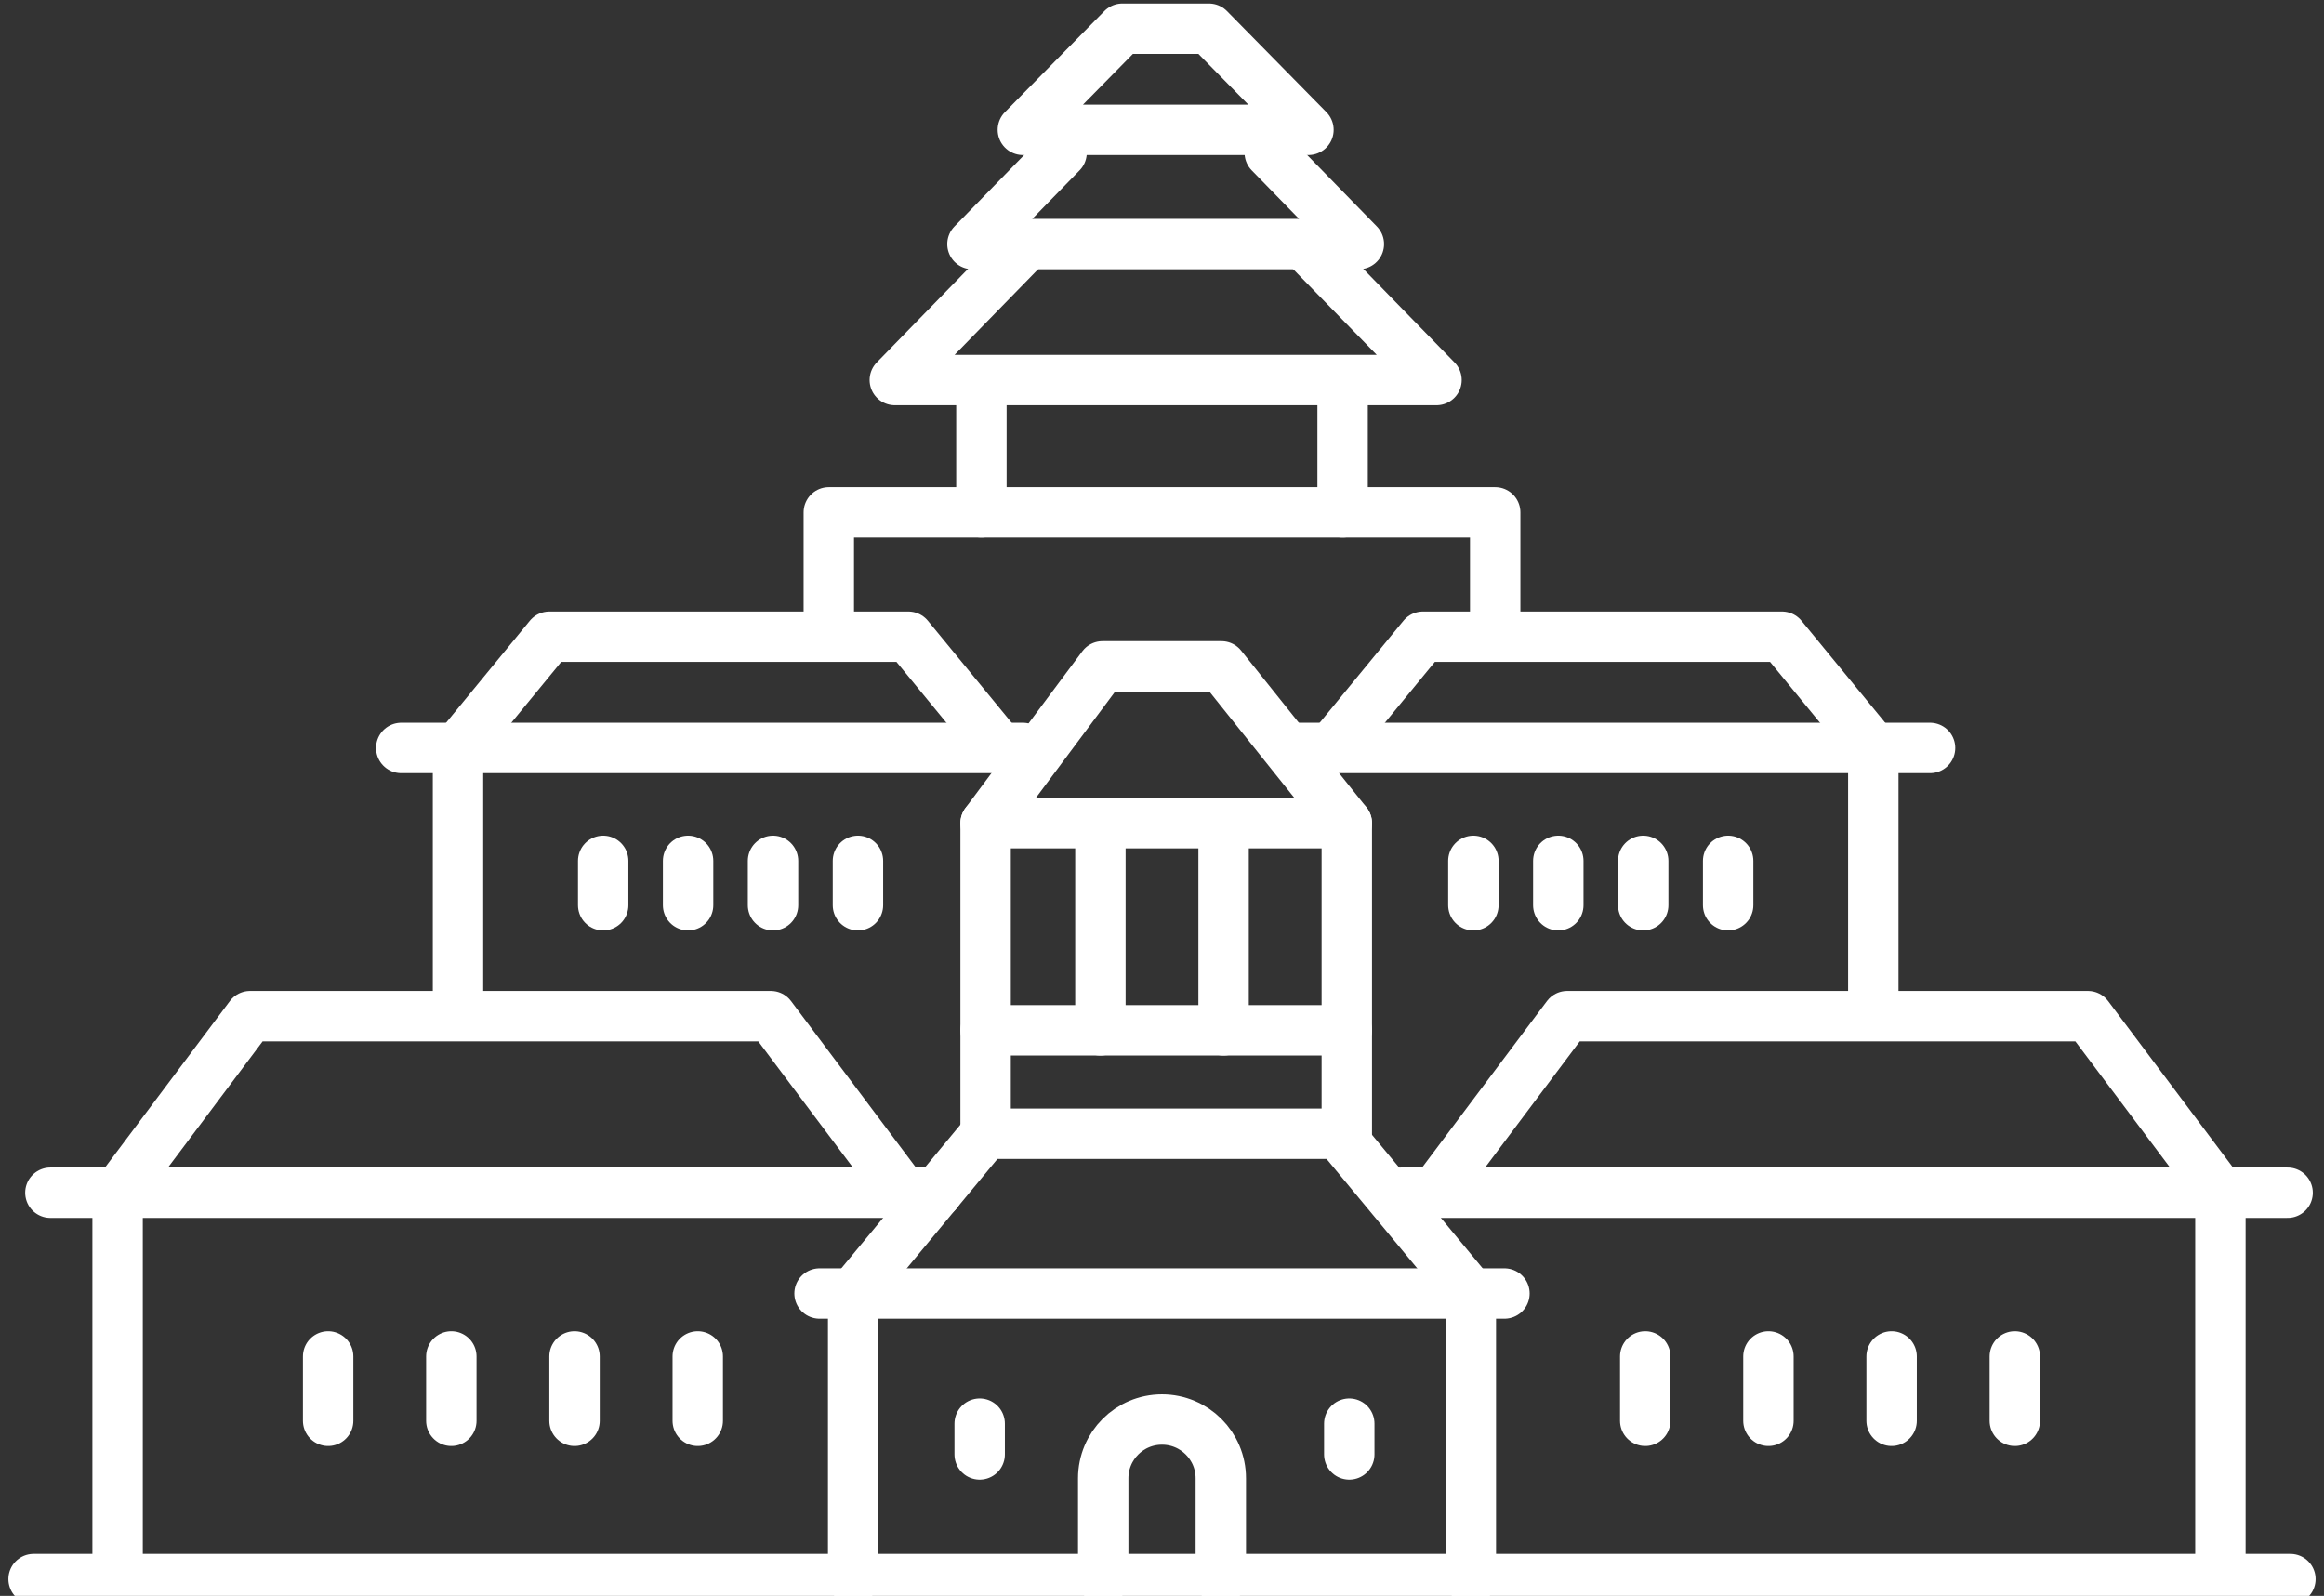
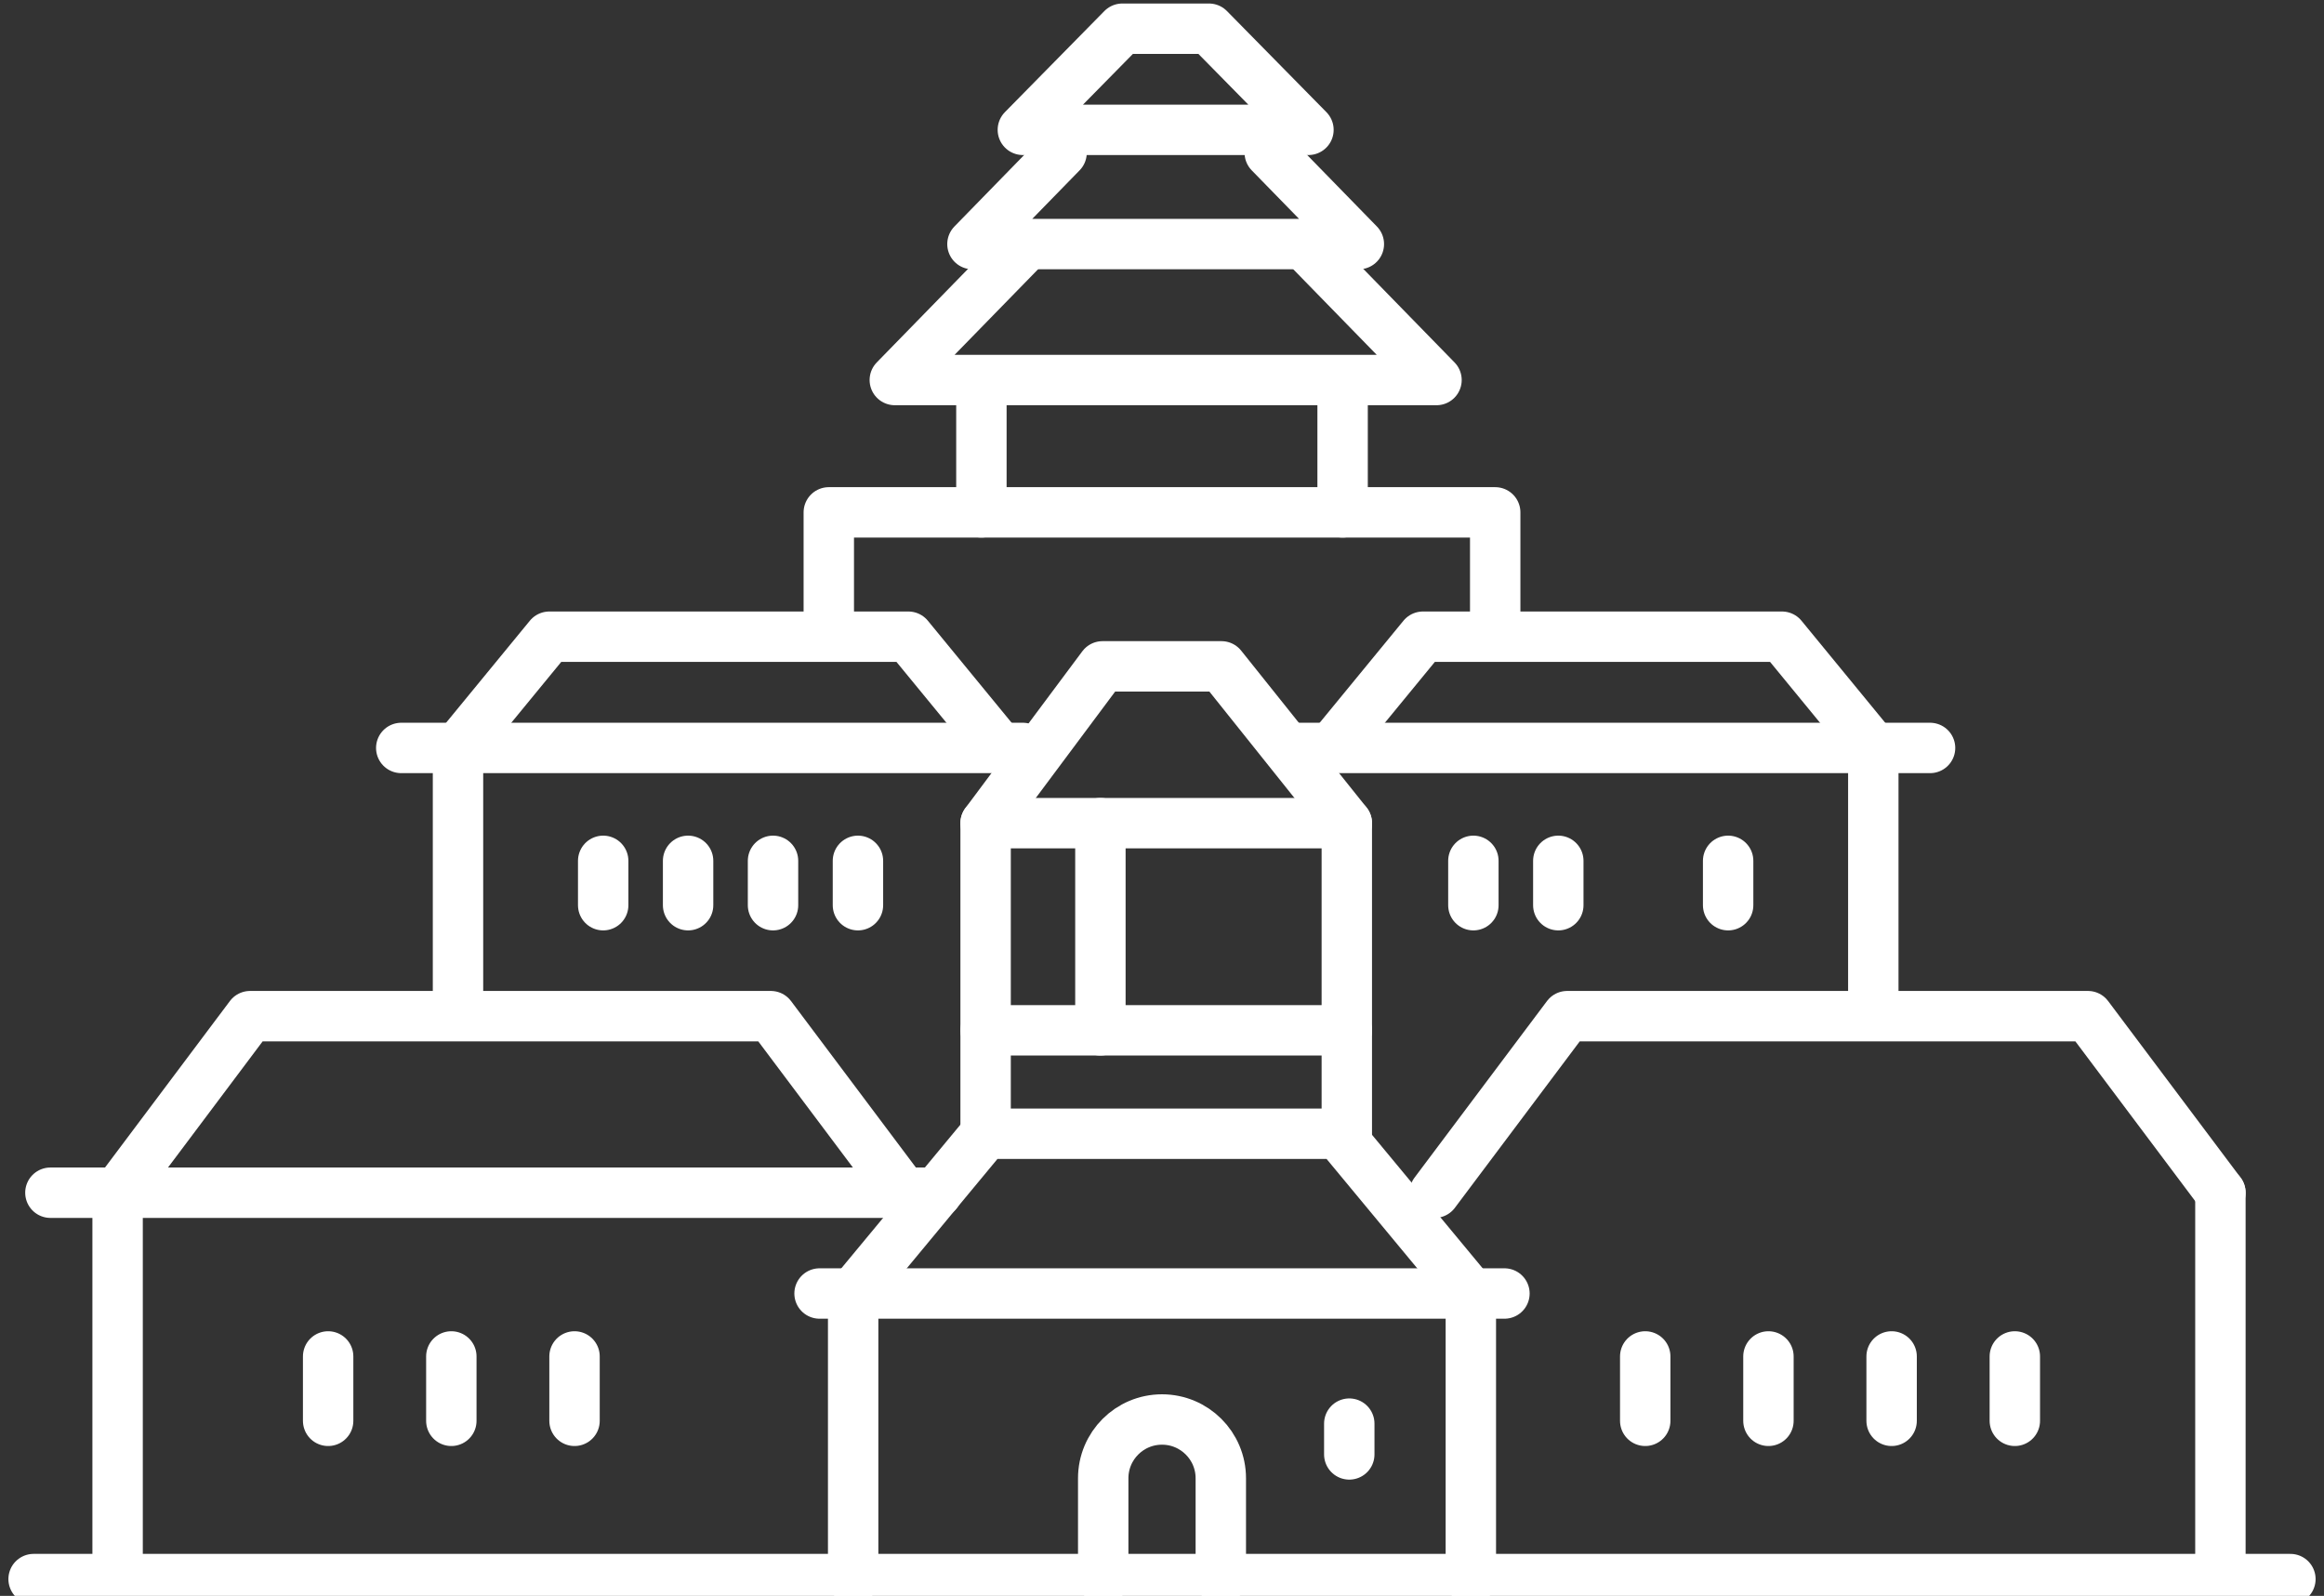
<svg xmlns="http://www.w3.org/2000/svg" version="1.1" id="Layer_1" x="0px" y="0px" width="138.333px" height="95px" viewBox="0 0 138.333 95" enable-background="new 0 0 138.333 95" xml:space="preserve">
  <rect x="0" y="0" width="138.333" height="95" fill="#333333" stroke="none" />
  <line fill="none" stroke="#FFFFFF" stroke-width="3" stroke-linecap="round" stroke-linejoin="round" stroke-miterlimit="10" x1="111.506" y1="44.524" x2="111.506" y2="59.917" />
  <line fill="none" stroke="#FFFFFF" stroke-width="3" stroke-linecap="round" stroke-linejoin="round" stroke-miterlimit="10" x1="114.884" y1="44.524" x2="76.884" y2="44.524" />
  <polyline fill="none" stroke="#FFFFFF" stroke-width="3" stroke-linecap="round" stroke-linejoin="round" stroke-miterlimit="10" points="  111.506,44.524 106.071,37.902 84.698,37.902 79.262,44.524 " />
  <g>
    <line fill="none" stroke="#FFFFFF" stroke-width="3" stroke-linecap="round" stroke-linejoin="round" stroke-miterlimit="10" x1="102.865" y1="51.244" x2="102.865" y2="53.885" />
-     <line fill="none" stroke="#FFFFFF" stroke-width="3" stroke-linecap="round" stroke-linejoin="round" stroke-miterlimit="10" x1="97.81" y1="51.244" x2="97.81" y2="53.885" />
    <line fill="none" stroke="#FFFFFF" stroke-width="3" stroke-linecap="round" stroke-linejoin="round" stroke-miterlimit="10" x1="92.756" y1="51.244" x2="92.756" y2="53.885" />
    <line fill="none" stroke="#FFFFFF" stroke-width="3" stroke-linecap="round" stroke-linejoin="round" stroke-miterlimit="10" x1="87.701" y1="51.244" x2="87.701" y2="53.885" />
  </g>
  <line fill="none" stroke="#FFFFFF" stroke-width="3" stroke-linecap="round" stroke-linejoin="round" stroke-miterlimit="10" x1="27.262" y1="44.524" x2="27.262" y2="59.917" />
  <line fill="none" stroke="#FFFFFF" stroke-width="3" stroke-linecap="round" stroke-linejoin="round" stroke-miterlimit="10" x1="23.884" y1="44.524" x2="60.884" y2="44.524" />
  <polyline fill="none" stroke="#FFFFFF" stroke-width="3" stroke-linecap="round" stroke-linejoin="round" stroke-miterlimit="10" points="  27.262,44.524 32.698,37.902 54.07,37.902 59.506,44.524 " />
  <g>
    <line fill="none" stroke="#FFFFFF" stroke-width="3" stroke-linecap="round" stroke-linejoin="round" stroke-miterlimit="10" x1="35.904" y1="51.244" x2="35.904" y2="53.885" />
    <line fill="none" stroke="#FFFFFF" stroke-width="3" stroke-linecap="round" stroke-linejoin="round" stroke-miterlimit="10" x1="40.958" y1="51.244" x2="40.958" y2="53.885" />
    <line fill="none" stroke="#FFFFFF" stroke-width="3" stroke-linecap="round" stroke-linejoin="round" stroke-miterlimit="10" x1="46.013" y1="51.244" x2="46.013" y2="53.885" />
    <line fill="none" stroke="#FFFFFF" stroke-width="3" stroke-linecap="round" stroke-linejoin="round" stroke-miterlimit="10" x1="51.068" y1="51.244" x2="51.068" y2="53.885" />
  </g>
  <line fill="none" stroke="#FFFFFF" stroke-width="3" stroke-linecap="round" stroke-linejoin="round" stroke-miterlimit="10" x1="7" y1="71" x2="7" y2="93.324" />
  <line fill="none" stroke="#FFFFFF" stroke-width="3" stroke-linecap="round" stroke-linejoin="round" stroke-miterlimit="10" x1="136.333" y1="94" x2="2" y2="94" />
  <line fill="none" stroke="#FFFFFF" stroke-width="3" stroke-linecap="round" stroke-linejoin="round" stroke-miterlimit="10" x1="3" y1="71" x2="55.768" y2="71" />
  <polyline fill="none" stroke="#FFFFFF" stroke-width="3" stroke-linecap="round" stroke-linejoin="round" stroke-miterlimit="10" points="  7,71 14.884,60.49 45.884,60.49 53.768,71 " />
  <polyline fill="none" stroke="#FFFFFF" stroke-width="3" stroke-linecap="round" stroke-linejoin="round" stroke-miterlimit="10" points="  58.667,49 65.626,39.667 72.707,39.667 80.167,49 " />
  <g>
    <line fill="none" stroke="#FFFFFF" stroke-width="3" stroke-linecap="round" stroke-linejoin="round" stroke-miterlimit="10" x1="19.532" y1="80.746" x2="19.532" y2="84.579" />
    <line fill="none" stroke="#FFFFFF" stroke-width="3" stroke-linecap="round" stroke-linejoin="round" stroke-miterlimit="10" x1="26.865" y1="80.746" x2="26.865" y2="84.579" />
    <line fill="none" stroke="#FFFFFF" stroke-width="3" stroke-linecap="round" stroke-linejoin="round" stroke-miterlimit="10" x1="34.198" y1="80.746" x2="34.198" y2="84.579" />
-     <line fill="none" stroke="#FFFFFF" stroke-width="3" stroke-linecap="round" stroke-linejoin="round" stroke-miterlimit="10" x1="41.532" y1="80.746" x2="41.532" y2="84.579" />
  </g>
  <g>
    <line fill="none" stroke="#FFFFFF" stroke-width="3" stroke-linecap="round" stroke-linejoin="round" stroke-miterlimit="10" x1="50.783" y1="77" x2="50.783" y2="94" />
    <line fill="none" stroke="#FFFFFF" stroke-width="3" stroke-linecap="round" stroke-linejoin="round" stroke-miterlimit="10" x1="87.55" y1="94" x2="87.55" y2="77" />
    <line fill="none" stroke="#FFFFFF" stroke-width="3" stroke-linecap="round" stroke-linejoin="round" stroke-miterlimit="10" x1="48.783" y1="77" x2="89.55" y2="77" />
    <polyline fill="none" stroke="#FFFFFF" stroke-width="3" stroke-linecap="round" stroke-linejoin="round" stroke-miterlimit="10" points="   50.783,77 58.667,67.49 79.667,67.49 87.55,77  " />
    <g>
-       <line fill="none" stroke="#FFFFFF" stroke-width="3" stroke-linecap="round" stroke-linejoin="round" stroke-miterlimit="10" x1="58.314" y1="84.746" x2="58.314" y2="86.579" />
      <line fill="none" stroke="#FFFFFF" stroke-width="3" stroke-linecap="round" stroke-linejoin="round" stroke-miterlimit="10" x1="80.314" y1="84.746" x2="80.314" y2="86.579" />
    </g>
  </g>
  <line fill="none" stroke="#FFFFFF" stroke-width="3" stroke-linecap="round" stroke-linejoin="round" stroke-miterlimit="10" x1="132.167" y1="93.324" x2="132.167" y2="71" />
-   <line fill="none" stroke="#FFFFFF" stroke-width="3" stroke-linecap="round" stroke-linejoin="round" stroke-miterlimit="10" x1="83.399" y1="71" x2="136.167" y2="71" />
  <polyline fill="none" stroke="#FFFFFF" stroke-width="3" stroke-linecap="round" stroke-linejoin="round" stroke-miterlimit="10" points="  85.399,71 93.283,60.49 124.283,60.49 132.167,71 " />
  <g>
    <line fill="none" stroke="#FFFFFF" stroke-width="3" stroke-linecap="round" stroke-linejoin="round" stroke-miterlimit="10" x1="97.93" y1="80.746" x2="97.93" y2="84.579" />
    <line fill="none" stroke="#FFFFFF" stroke-width="3" stroke-linecap="round" stroke-linejoin="round" stroke-miterlimit="10" x1="105.264" y1="80.746" x2="105.264" y2="84.579" />
    <line fill="none" stroke="#FFFFFF" stroke-width="3" stroke-linecap="round" stroke-linejoin="round" stroke-miterlimit="10" x1="112.596" y1="80.746" x2="112.596" y2="84.579" />
    <line fill="none" stroke="#FFFFFF" stroke-width="3" stroke-linecap="round" stroke-linejoin="round" stroke-miterlimit="10" x1="119.93" y1="80.746" x2="119.93" y2="84.579" />
  </g>
  <path fill="none" stroke="#FFFFFF" stroke-width="3" stroke-linecap="round" stroke-linejoin="round" stroke-miterlimit="10" d="  M65.667,94v-6c0-1.934,1.566-3.5,3.5-3.5l0,0c1.933,0,3.5,1.566,3.5,3.5v6" />
  <polyline fill="none" stroke="#FFFFFF" stroke-width="3" stroke-linecap="round" stroke-linejoin="round" stroke-miterlimit="10" points="  80.167,67.49 80.167,61.334 58.667,61.334 58.667,67.49 " />
  <polyline fill="none" stroke="#FFFFFF" stroke-width="3" stroke-linecap="round" stroke-linejoin="round" stroke-miterlimit="10" points="  80.167,61.334 80.167,49 58.667,49 58.667,61.334 " />
  <line fill="none" stroke="#FFFFFF" stroke-width="3" stroke-linecap="round" stroke-linejoin="round" stroke-miterlimit="10" x1="65.5" y1="61.334" x2="65.5" y2="49" />
-   <line fill="none" stroke="#FFFFFF" stroke-width="3" stroke-linecap="round" stroke-linejoin="round" stroke-miterlimit="10" x1="72.833" y1="61.334" x2="72.833" y2="49" />
  <polyline fill="none" stroke="#FFFFFF" stroke-width="3" stroke-linecap="round" stroke-linejoin="round" stroke-miterlimit="10" points="  89,37.333 89,30.5 49.333,30.5 49.333,37.333 " />
  <line fill="none" stroke="#FFFFFF" stroke-width="3" stroke-linecap="round" stroke-linejoin="round" stroke-miterlimit="10" x1="58.417" y1="23.333" x2="58.417" y2="30.5" />
  <line fill="none" stroke="#FFFFFF" stroke-width="3" stroke-linecap="round" stroke-linejoin="round" stroke-miterlimit="10" x1="79.917" y1="30.5" x2="79.917" y2="23.333" />
  <polygon fill="none" stroke="#FFFFFF" stroke-width="3" stroke-linecap="round" stroke-linejoin="round" stroke-miterlimit="10" points="  60.884,7.729 66.806,1.709 71.962,1.709 77.884,7.729 " />
  <polyline fill="none" stroke="#FFFFFF" stroke-width="3" stroke-linecap="round" stroke-linejoin="round" stroke-miterlimit="10" points="  75.58,9.092 80.884,14.53 57.884,14.53 63.189,9.092 " />
  <polyline fill="none" stroke="#FFFFFF" stroke-width="3" stroke-linecap="round" stroke-linejoin="round" stroke-miterlimit="10" points="  78.071,15 85.506,22.622 53.262,22.622 60.698,15 " />
</svg>